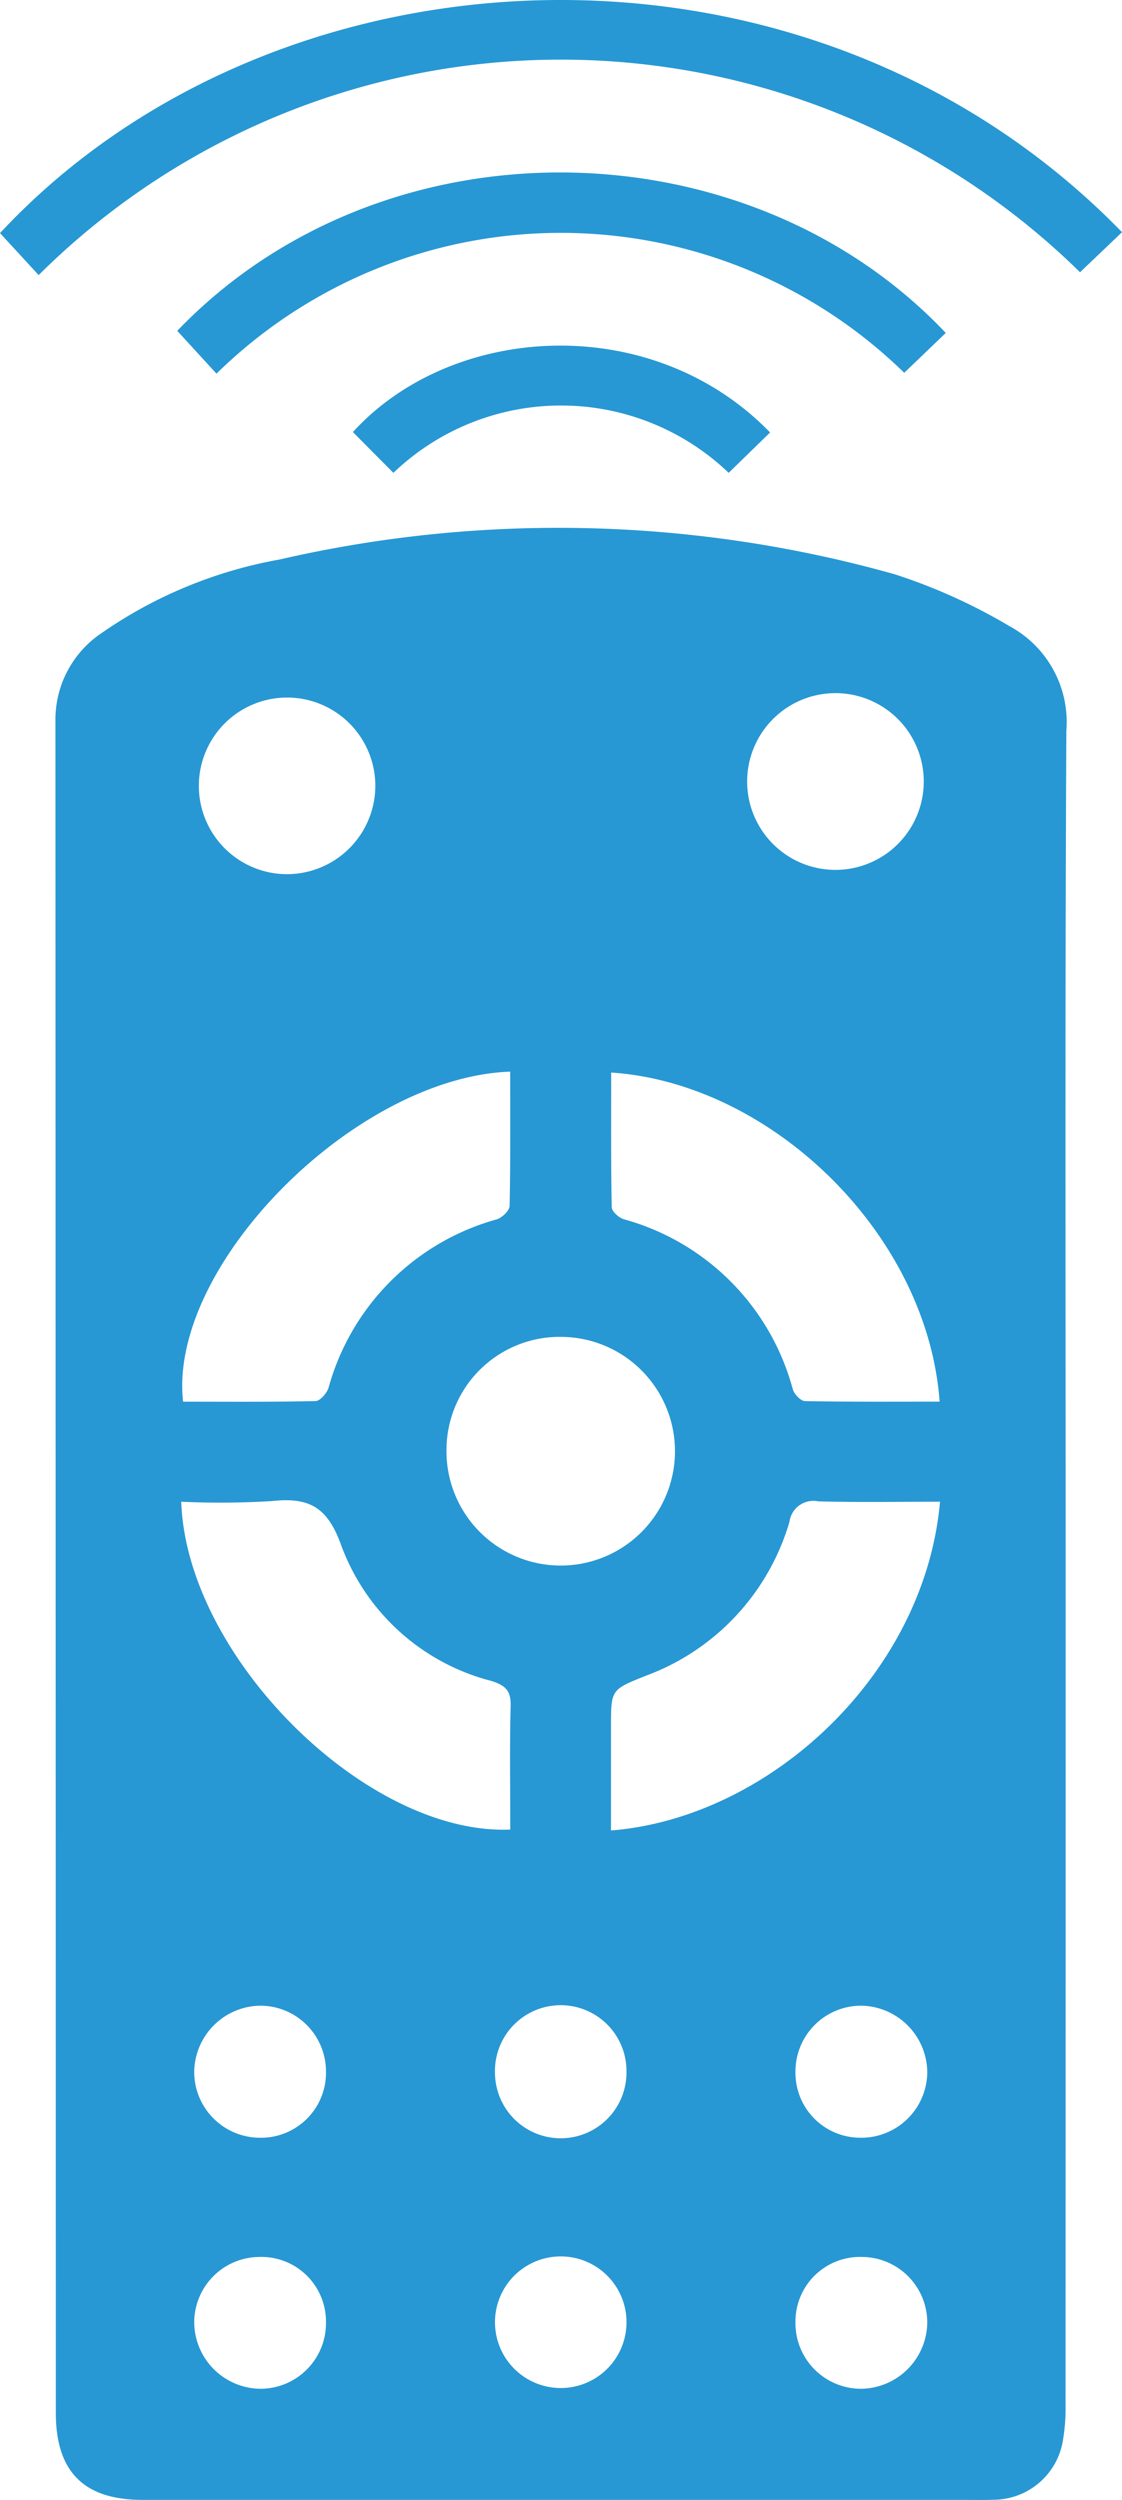
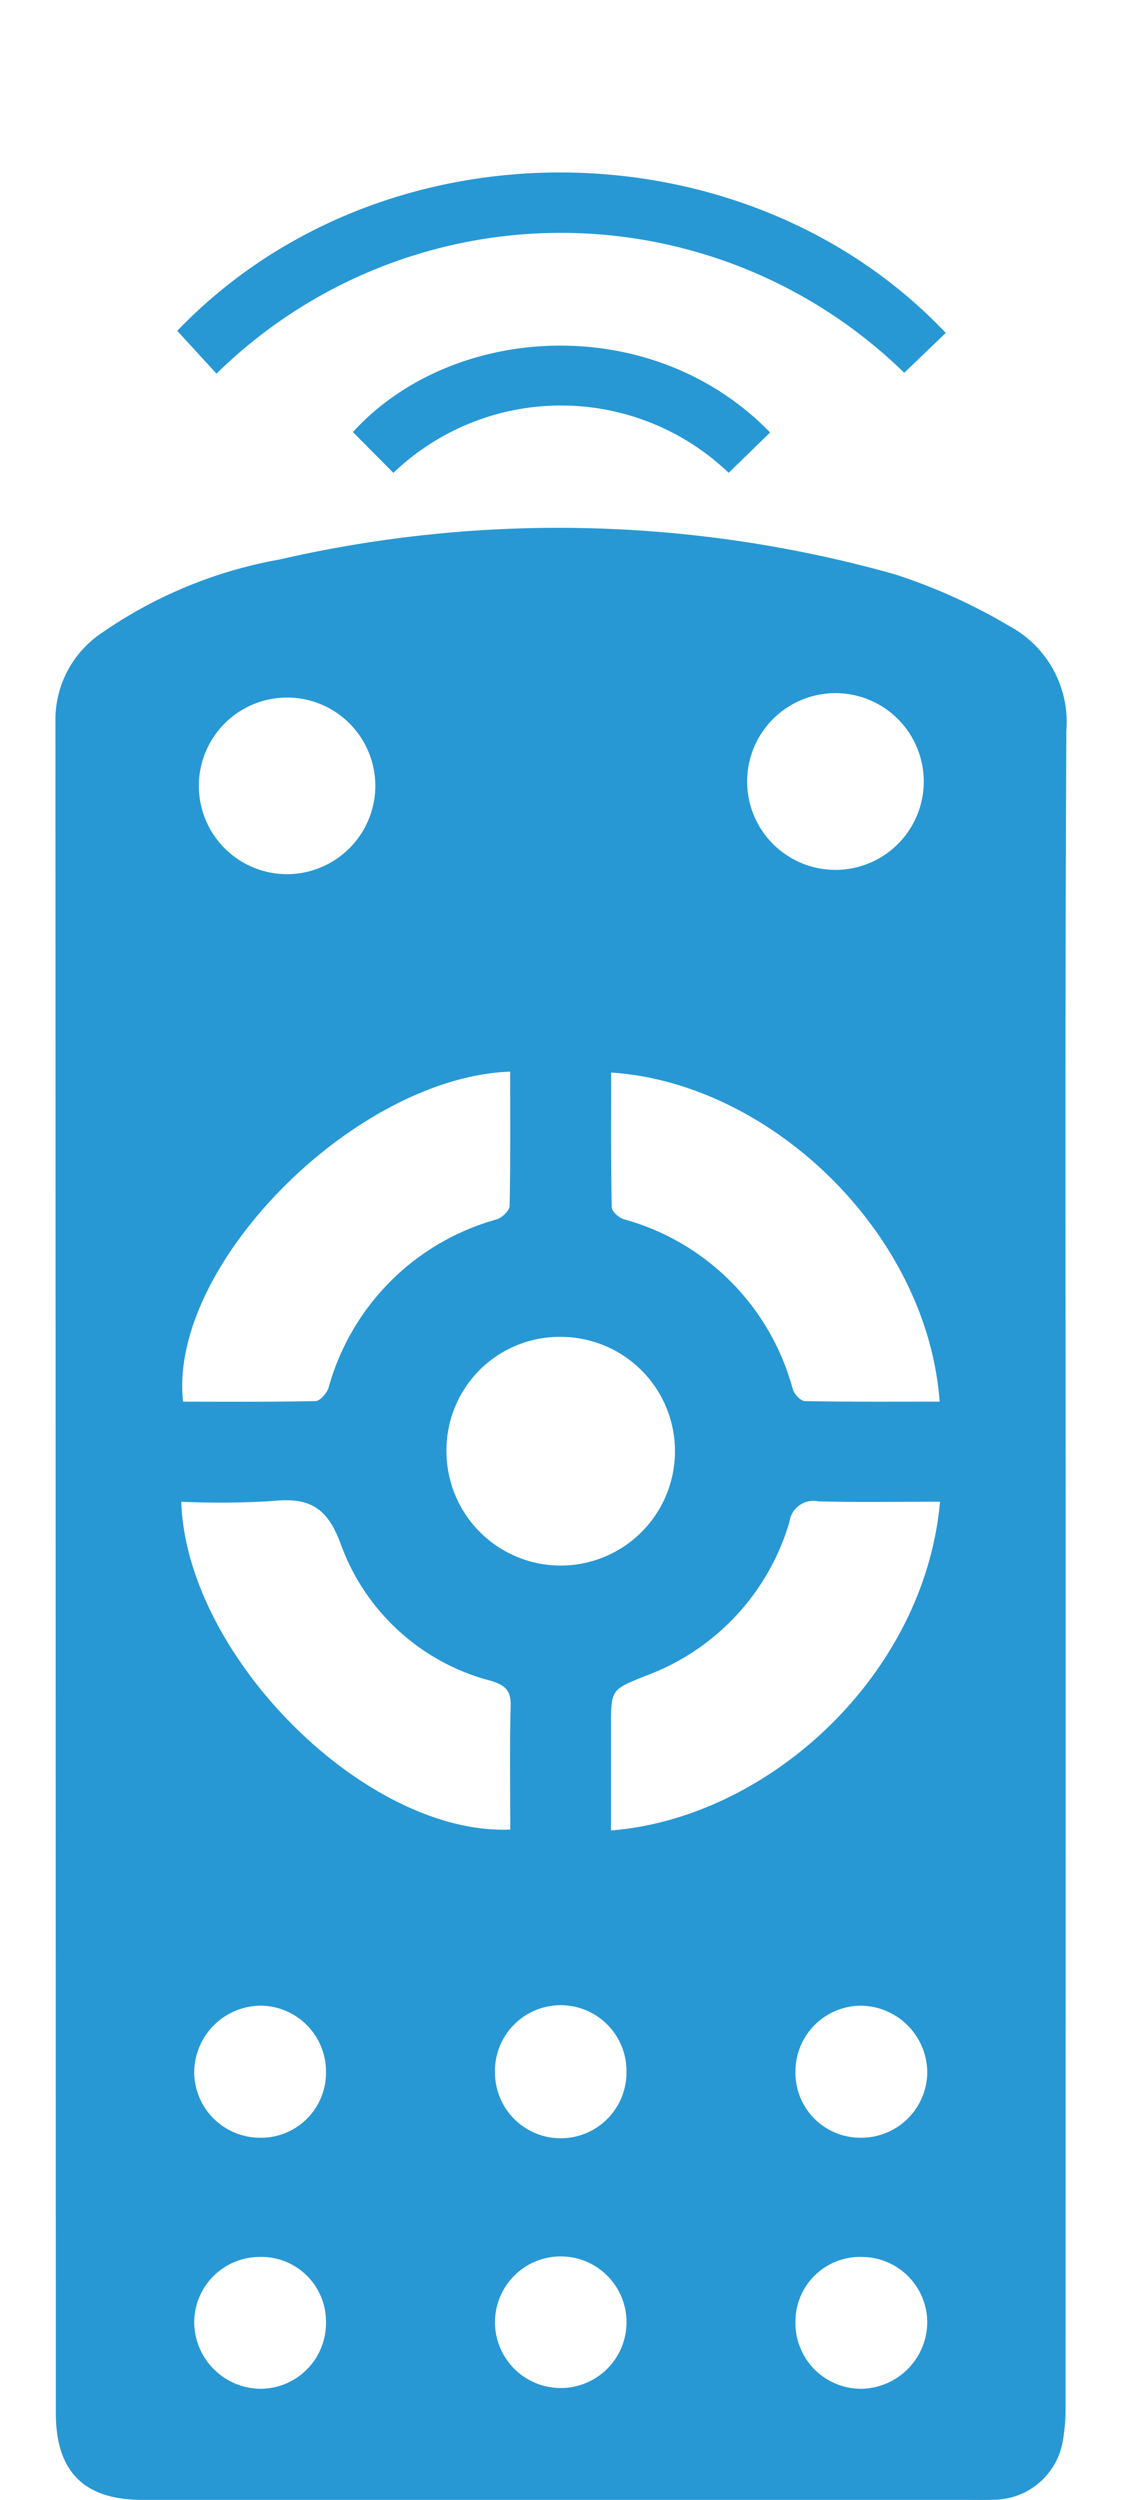
<svg xmlns="http://www.w3.org/2000/svg" width="57.942" height="129" viewBox="0 0 57.942 129">
  <defs>
    <style>.a{fill:#2798d4;}</style>
  </defs>
  <title>ott-icon-3</title>
  <path class="a" d="M101.062,91.33q0,21.62-.006,43.239a9.968,9.968,0,0,1-.143,1.902,3.643,3.643,0,0,1-3.56,3.018c-.525.02-1.052.007-1.578.007q-21.193,0-42.386,0c-3.018,0-4.476-1.443-4.477-4.489q-.009-43.633-.02-87.266a5.378,5.378,0,0,1,2.389-4.579,23.282,23.282,0,0,1,9.191-3.792,64.17,64.17,0,0,1,31.757.762,29.069,29.069,0,0,1,5.919,2.671,5.624,5.624,0,0,1,2.95,5.401C101.024,62.579,101.062,76.954,101.062,91.33ZM77.592,65.844c0,2.321-.017,4.636.028,6.95.004.216.364.539.62.619A12.445,12.445,0,0,1,86.971,82.19c.075.251.407.603.626.608,2.316.044,4.632.027,6.956.027C93.918,74.16,85.864,66.393,77.592,65.844Zm-5.216-.047c-8.042.296-17.674,10.042-16.892,17.03,2.272,0,4.558.021,6.842-.031.235-.005.585-.409.671-.692A12.456,12.456,0,0,1,71.681,73.42c.277-.087.659-.45.664-.692C72.396,70.448,72.376,68.166,72.376,65.797ZM94.573,87.99c-2.164,0-4.226.038-6.285-.019a1.247,1.247,0,0,0-1.49,1.057,12.081,12.081,0,0,1-7.41,7.94c-1.797.721-1.806.699-1.806,2.619v5.367C85.753,104.303,93.779,96.915,94.573,87.99ZM72.381,104.907c0-2.117-.037-4.245.019-6.37.021-.792-.262-1.07-1.002-1.3a11.25,11.25,0,0,1-7.741-6.975c-.716-2.018-1.679-2.512-3.596-2.305a43.812,43.812,0,0,1-4.672.034C55.655,95.98,64.942,105.213,72.381,104.907ZM69.086,85.32a5.9,5.9,0,1,0,5.99-5.835A5.843,5.843,0,0,0,69.086,85.32Zm20-29.934a4.56,4.56,0,1,0,.048-9.119,4.56,4.56,0,0,0-.048,9.119Zm-23.674-4.332a4.557,4.557,0,1,0-4.62,4.554A4.569,4.569,0,0,0,65.412,51.054Zm12.969,79.396a3.396,3.396,0,0,0-6.787-.26,3.396,3.396,0,1,0,6.787.26Zm12.141-16.455a3.394,3.394,0,0,0-3.414,3.421,3.348,3.348,0,0,0,3.31,3.392,3.409,3.409,0,0,0,3.497-3.342A3.466,3.466,0,0,0,90.523,113.996Zm-3.414,16.318a3.388,3.388,0,0,0,3.383,3.45,3.461,3.461,0,0,0,3.424-3.436,3.389,3.389,0,0,0-3.353-3.366A3.333,3.333,0,0,0,87.108,130.315Zm-24.245-12.884a3.397,3.397,0,0,0-3.402-3.434,3.46,3.46,0,0,0-3.403,3.458,3.401,3.401,0,0,0,3.369,3.356A3.356,3.356,0,0,0,62.864,117.43Zm0,12.878a3.336,3.336,0,0,0-3.461-3.346,3.383,3.383,0,0,0-3.343,3.372,3.453,3.453,0,0,0,3.427,3.43A3.389,3.389,0,0,0,62.863,130.308Zm15.518-12.932a3.396,3.396,0,1,0-6.789.133,3.395,3.395,0,0,0,6.789-.133Z" transform="translate(-46.029 -10.5)" />
-   <path class="a" d="M48.024,24.694l-1.994-2.166c14.305-15.346,41.74-16.698,57.942-.046l-2.168,2.067a38.255,38.255,0,0,0-53.779.146Z" transform="translate(-46.029 -10.5)" />
  <path class="a" d="M55.182,27.571c10.638-11.073,29.41-10.752,39.688.109l-2.145,2.057a25.391,25.391,0,0,0-35.516.044Z" transform="translate(-46.029 -10.5)" />
  <path class="a" d="M66.344,34.9l-2.091-2.105c5.133-5.631,15.442-6.265,21.545.021l-2.139,2.083A12.523,12.523,0,0,0,66.344,34.9Z" transform="translate(-46.029 -10.5)" />
</svg>